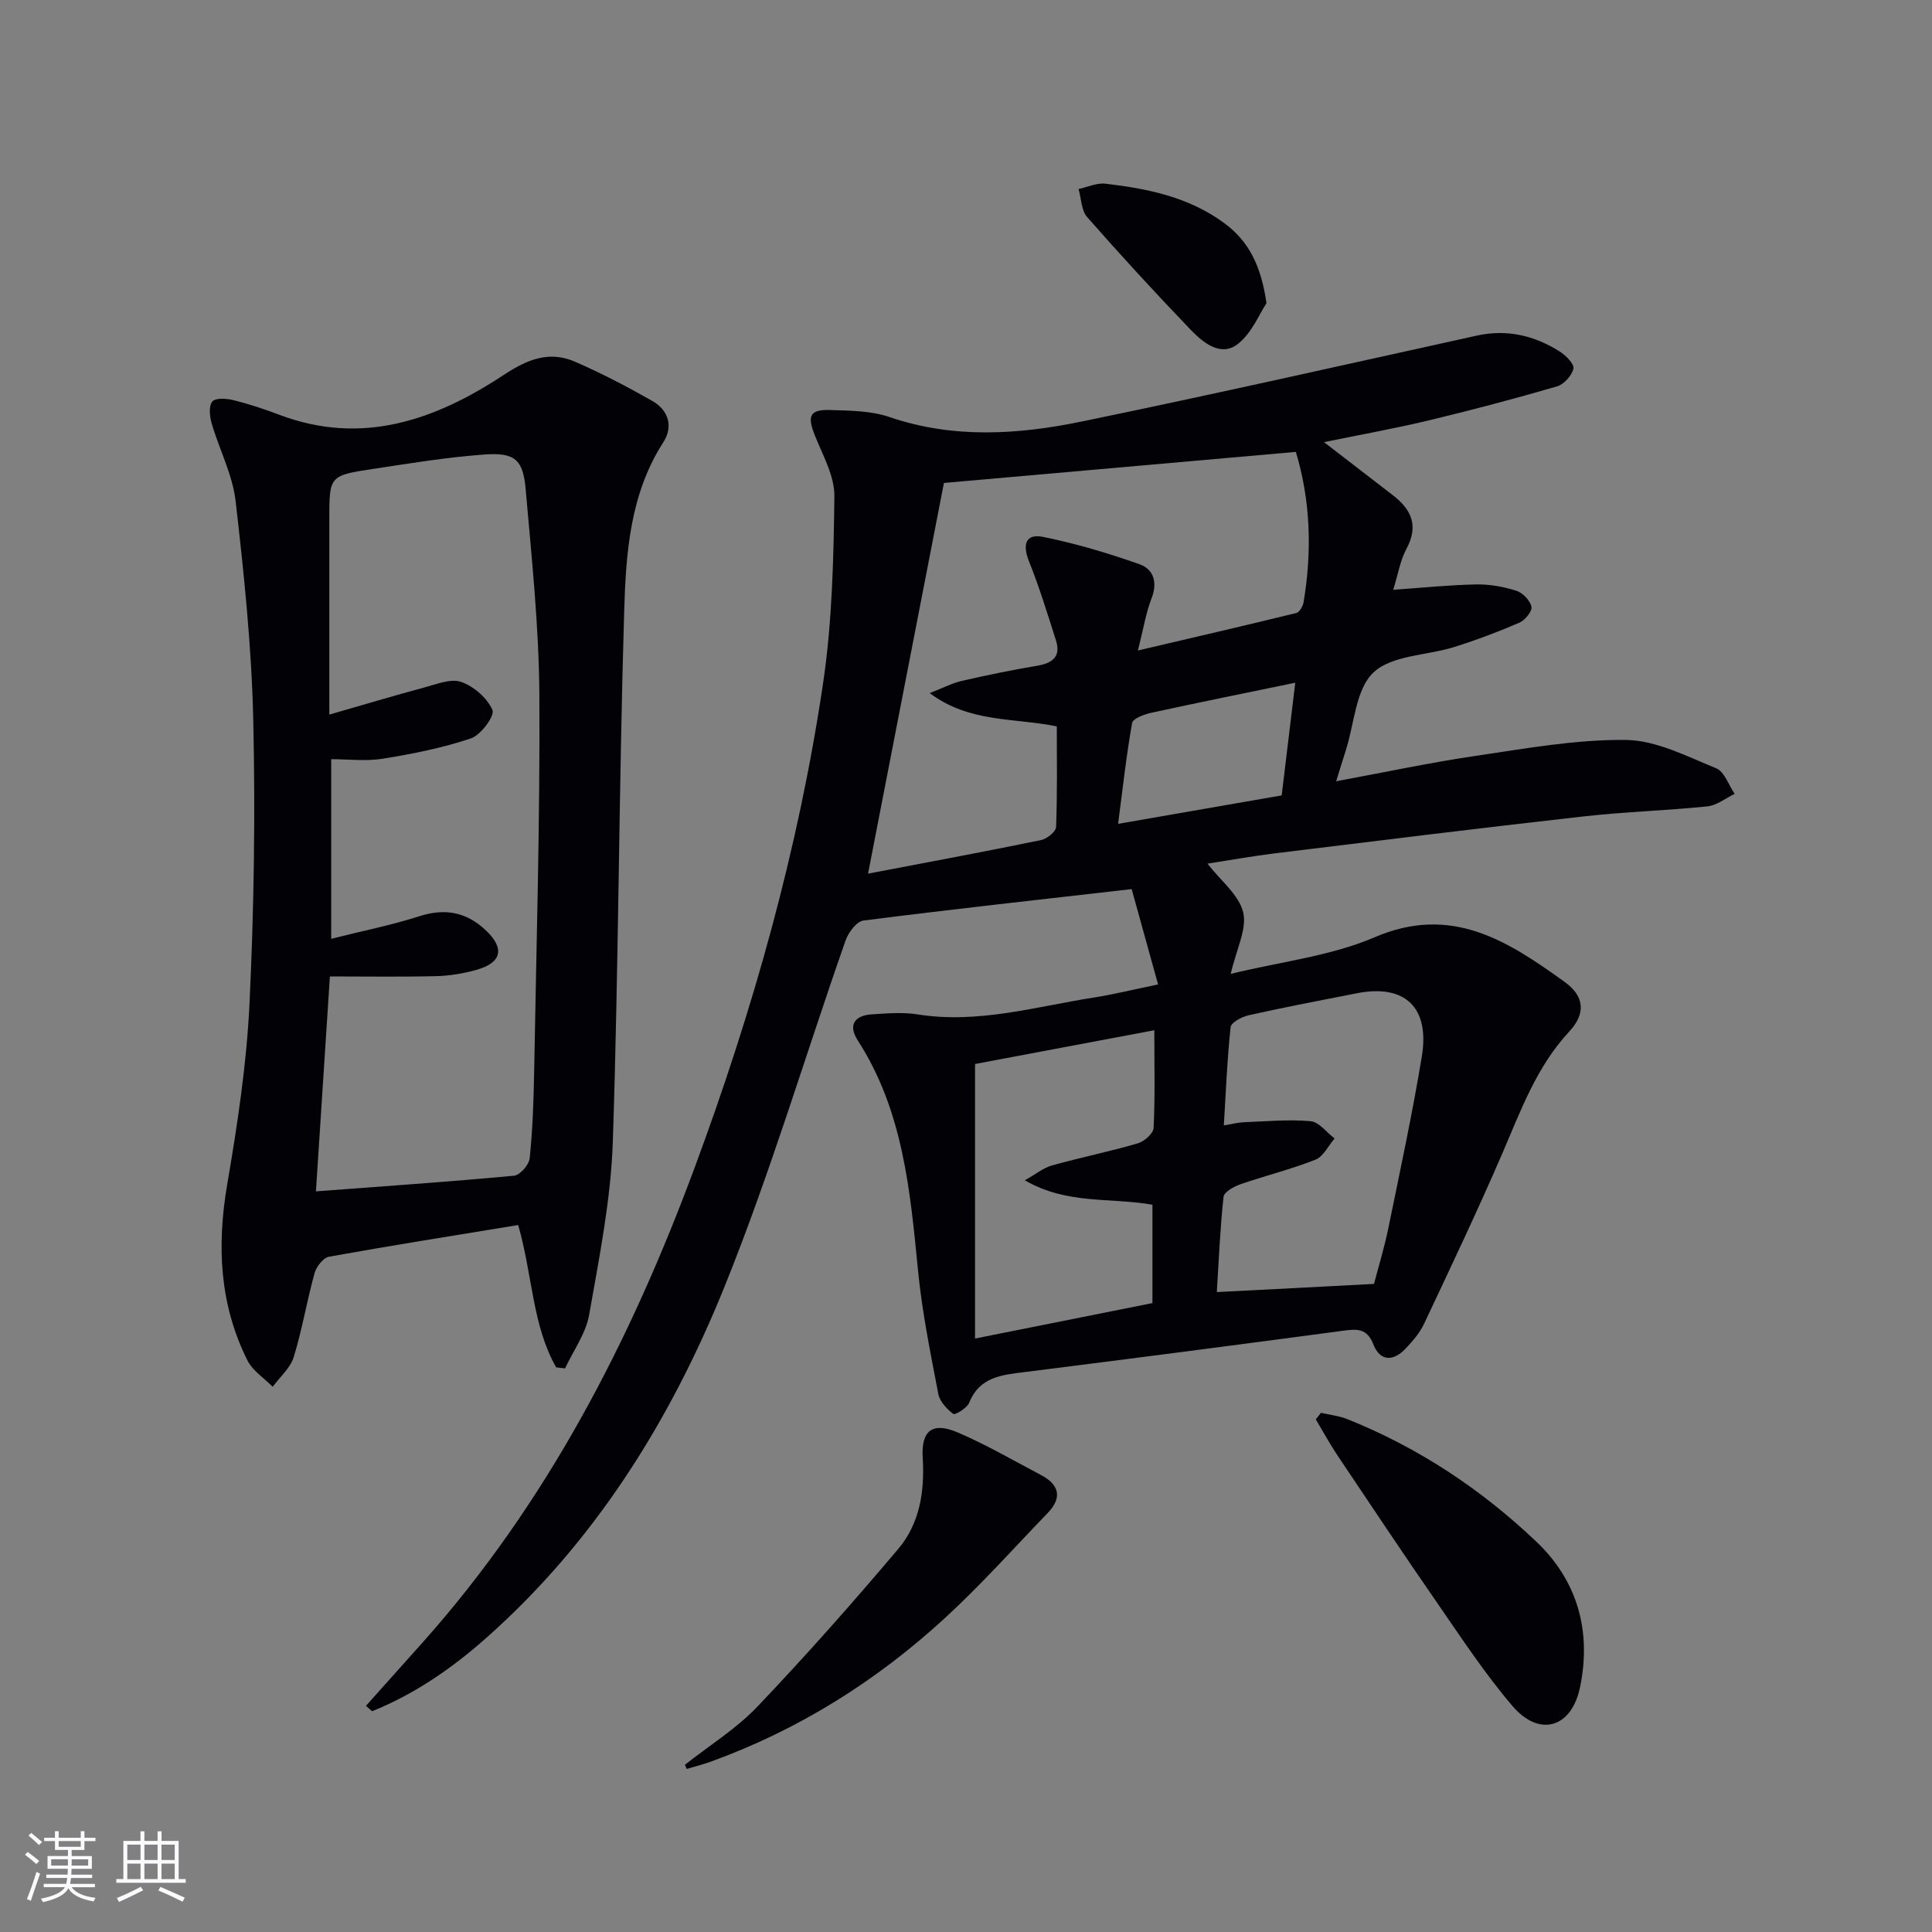
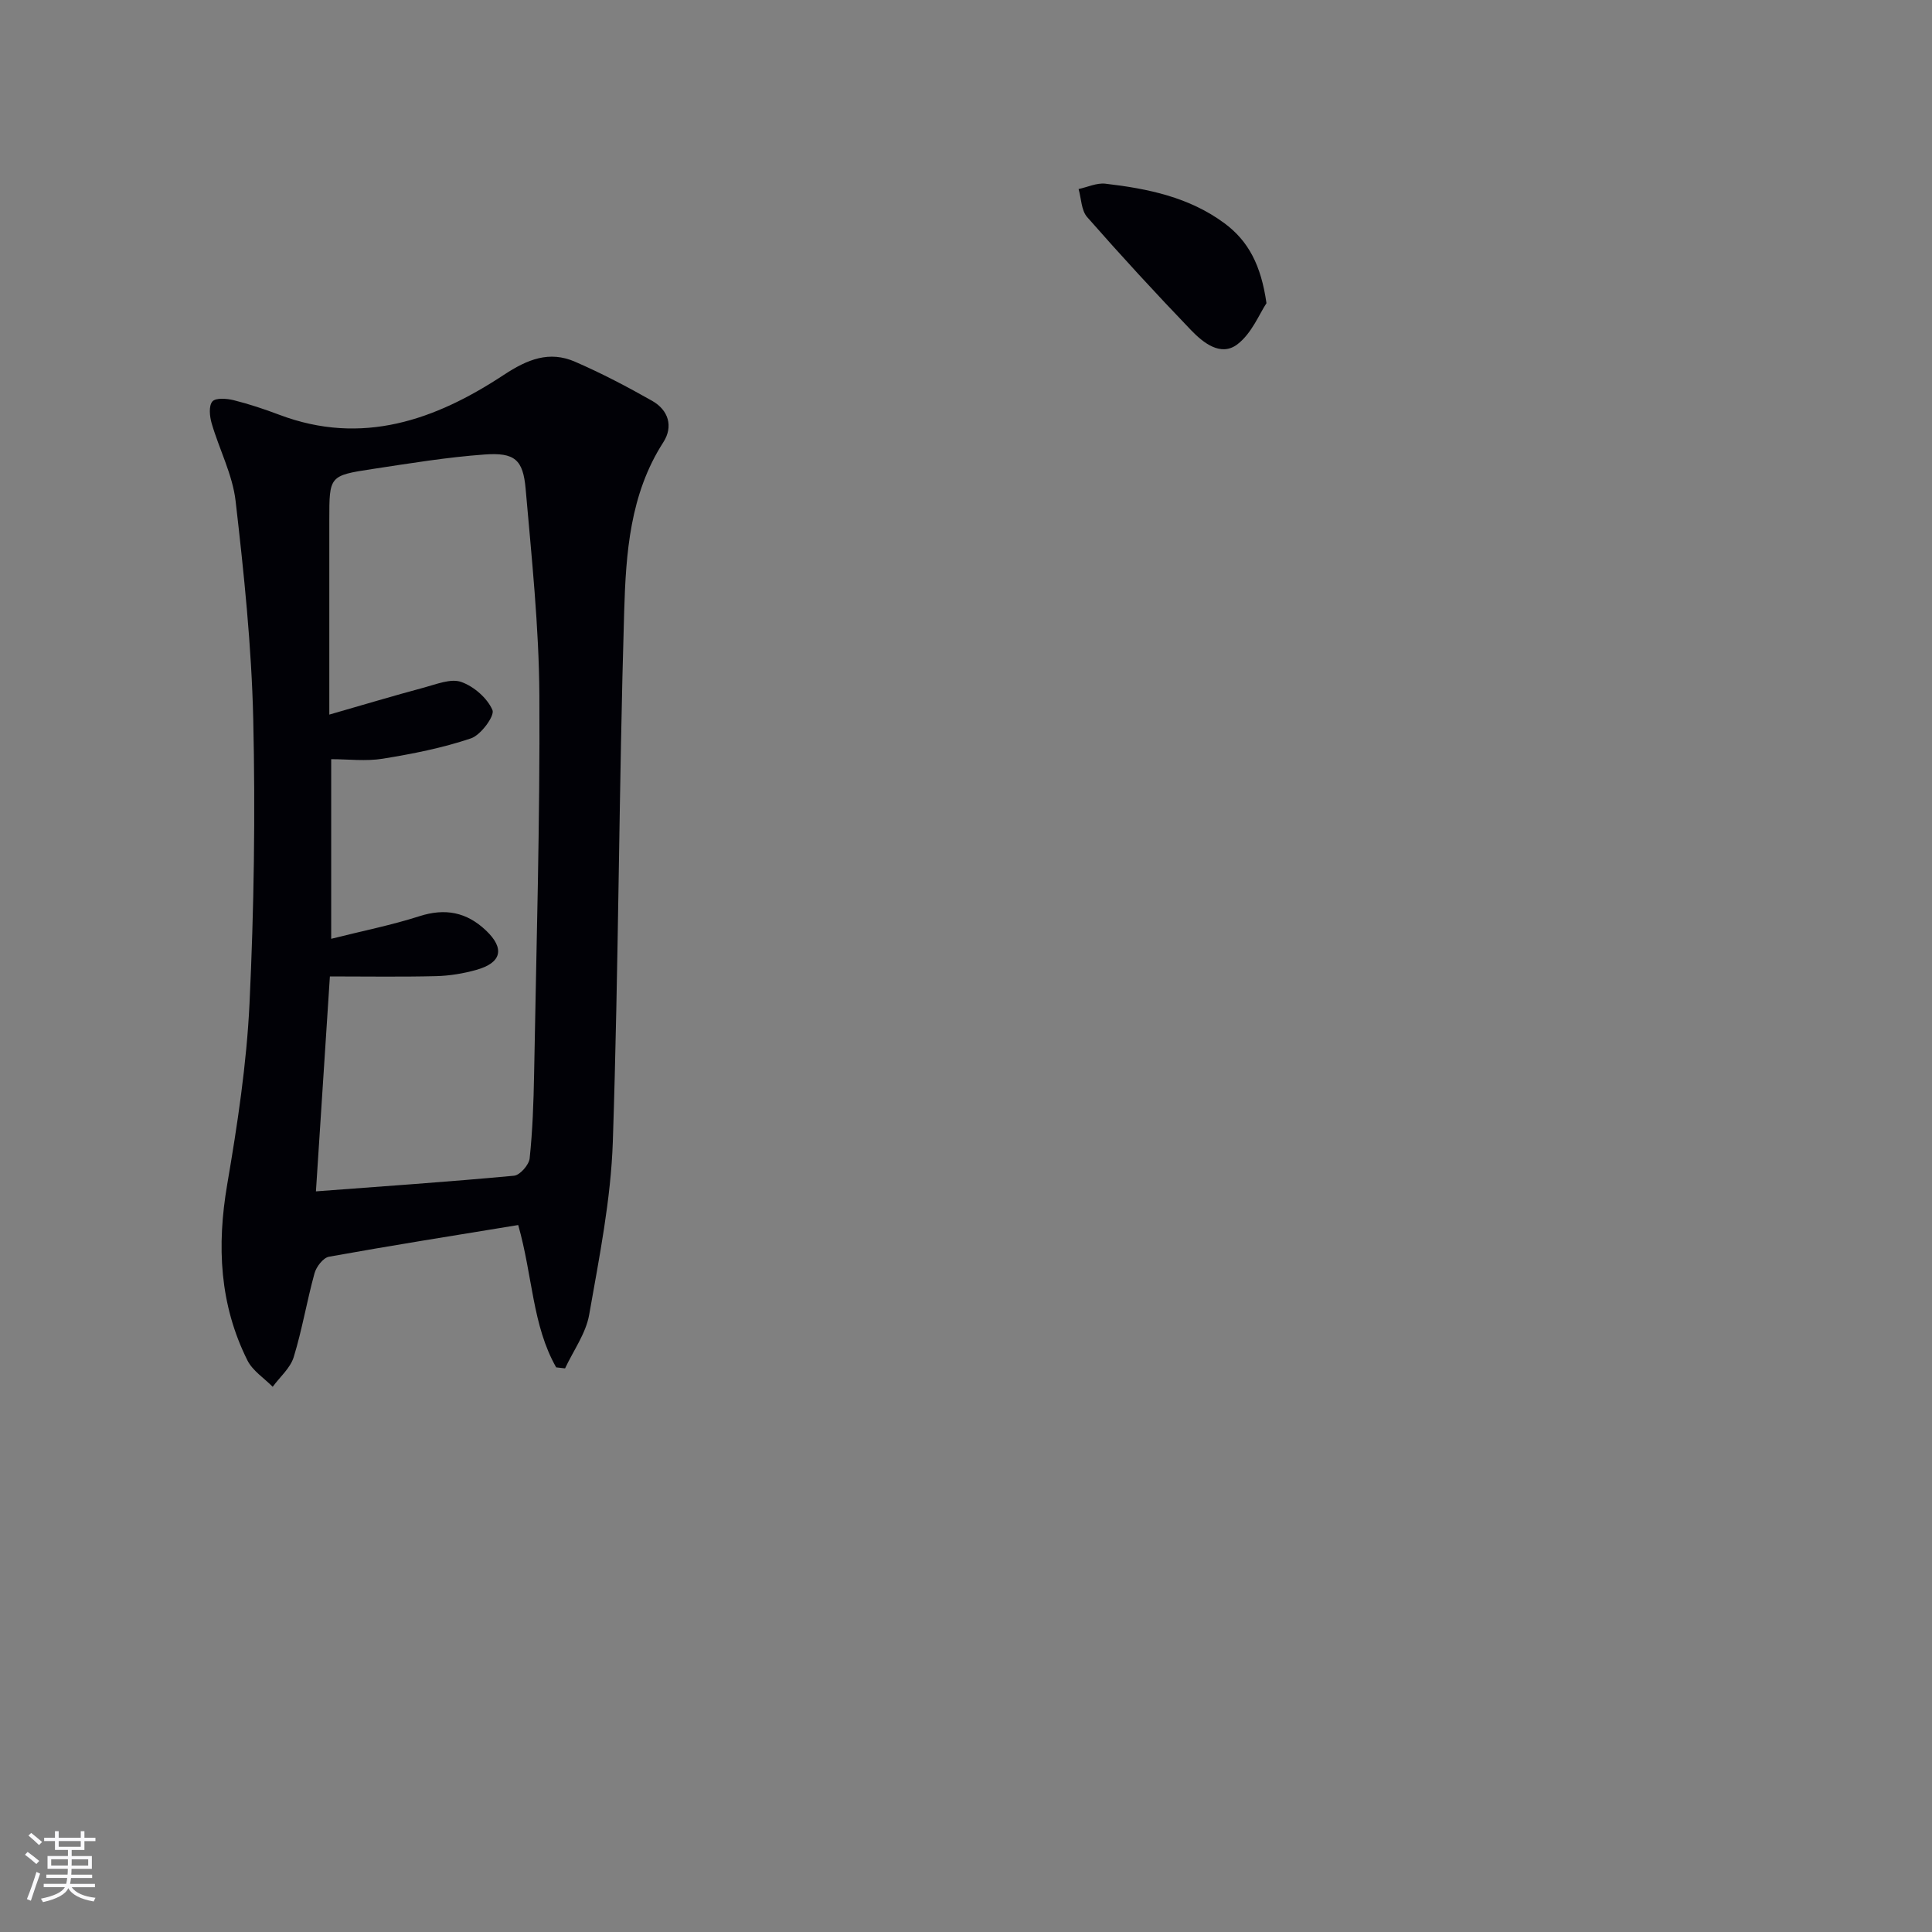
<svg xmlns="http://www.w3.org/2000/svg" enable-background="new 0 0 400 400" viewBox="0 0 400 400">
  <rect x="0" y="0" width="400" height="400" fill="#808080" stroke="none" />
  <g fill="#010106">
-     <path d="m75.77 353.17c3.95-4.42 7.91-8.83 11.86-13.26 25.61-28.77 42.89-62.28 56.18-98.14 12.09-32.62 21.51-65.96 26.61-100.38 1.88-12.73 2.17-25.74 2.33-38.64.05-4.19-2.4-8.5-4.05-12.61-1.6-4-1.08-5.38 3.13-5.25 4.13.13 8.48.14 12.31 1.45 13.27 4.53 26.64 3.65 39.88.92 27.31-5.63 54.52-11.78 81.75-17.78 6.23-1.37 11.9-.01 17.14 3.29 1.28.8 3.06 2.6 2.85 3.55-.32 1.44-1.97 3.26-3.41 3.68-8.76 2.55-17.58 4.89-26.45 7.02-7.01 1.68-14.11 2.95-21.78 4.52 5.1 3.94 9.66 7.46 14.22 10.96 3.85 2.96 5.44 6.32 2.86 11.11-1.31 2.42-1.75 5.31-2.75 8.5 6.01-.42 11.6-1 17.19-1.11 2.77-.05 5.66.47 8.31 1.31 1.32.42 2.83 2 3.12 3.3.2.91-1.3 2.79-2.46 3.29-4.41 1.91-8.92 3.61-13.51 5.05-5.66 1.78-12.88 1.67-16.72 5.26-3.7 3.46-3.97 10.6-5.74 16.13-.6 1.86-1.17 3.73-2 6.41 10.13-1.87 19.48-3.87 28.92-5.26 10.32-1.52 20.74-3.42 31.1-3.29 6.27.08 12.6 3.41 18.67 5.87 1.7.69 2.56 3.47 3.81 5.29-1.87.9-3.69 2.39-5.63 2.59-8.59.88-17.26 1.13-25.84 2.1-21.3 2.4-42.56 5.03-63.84 7.64-4.7.58-9.36 1.43-13.84 2.12 2.76 3.55 6.53 6.47 7.4 10.08.82 3.42-1.4 7.57-2.58 12.74 10.45-2.55 20.71-3.68 29.79-7.58 15.95-6.85 27.6.8 39.32 9.23 4.2 3.02 4.4 6.61.96 10.31-6.77 7.28-10.01 16.33-13.83 25.19-5.13 11.88-10.69 23.58-16.21 35.29-.9 1.91-2.38 3.63-3.86 5.18-2.52 2.64-5.25 2.65-6.65-.93-1.33-3.39-3.44-3.18-6.3-2.8-21.89 2.93-43.79 5.77-65.7 8.53-4.81.6-9.48.93-11.68 6.39-.44 1.1-2.94 2.57-3.28 2.31-1.33-1.03-2.8-2.57-3.1-4.13-1.62-8.48-3.36-16.97-4.2-25.54-1.63-16.61-3.1-33.15-12.5-47.71-2.01-3.12-.66-5.14 2.93-5.36 3.15-.2 6.4-.48 9.48.01 12.5 1.99 24.41-1.6 36.49-3.49 4.07-.64 8.09-1.64 13.3-2.71-1.98-7.13-3.84-13.84-5.47-19.74-19.34 2.21-37.46 4.2-55.54 6.51-1.42.18-3.12 2.48-3.7 4.14-8.4 23.96-15.63 48.39-25.15 71.89-11.13 27.48-26.69 52.51-49.22 72.48-7.08 6.28-14.83 11.65-23.66 15.19-.43-.37-.84-.74-1.26-1.12zm159.82-218.49c11.67-2.73 22.24-5.18 32.78-7.76.66-.16 1.37-1.36 1.51-2.17 1.79-10.61 1.46-21.1-1.59-31.19-24.47 2.16-48.57 4.29-72.86 6.43-5.12 26.37-10.37 53.4-15.71 80.89 12.06-2.3 23.94-4.51 35.79-6.94 1.23-.25 3.1-1.74 3.14-2.72.27-6.95.15-13.91.15-20.83-8.91-1.81-18.07-.72-26.32-6.89 2.74-1.06 4.62-2.06 6.63-2.52 5.17-1.19 10.37-2.26 15.6-3.14 3.21-.54 4.99-1.88 3.91-5.27-1.75-5.49-3.44-11.02-5.58-16.36-1.37-3.42-.75-5.79 2.92-5.05 6.77 1.36 13.46 3.36 19.97 5.66 2.91 1.03 3.78 3.76 2.48 7.08-1.17 3.01-1.67 6.27-2.82 10.78zm48.88 131.14c.9-3.45 2.12-7.4 2.95-11.44 2.43-11.85 4.98-23.69 6.95-35.62 1.69-10.22-3.51-15.05-13.39-13.13-7.49 1.46-14.99 2.9-22.43 4.56-1.42.32-3.66 1.49-3.76 2.45-.72 6.66-.98 13.36-1.41 20.36 1.81-.3 2.94-.6 4.07-.65 4.63-.18 9.3-.62 13.89-.22 1.75.15 3.32 2.33 4.97 3.58-1.3 1.51-2.32 3.74-3.96 4.39-5.06 2-10.39 3.31-15.54 5.09-1.35.47-3.38 1.6-3.49 2.6-.71 6.55-.98 13.15-1.39 19.72 11.1-.56 21.6-1.11 32.54-1.69zm-45.48-52.52c-13.14 2.47-25.47 4.8-37.12 6.99v56.84c12.9-2.58 24.85-4.97 36.73-7.34 0-7.21 0-13.93 0-20.37-8.78-1.53-17.69.01-26.42-5.05 2.31-1.3 3.84-2.58 5.6-3.07 5.9-1.65 11.93-2.87 17.81-4.59 1.33-.39 3.19-2.04 3.25-3.19.32-6.28.15-12.58.15-20.22zm29.18-71.95c-10.39 2.15-20.13 4.11-29.83 6.23-1.45.32-3.78 1.18-3.95 2.11-1.2 6.74-1.94 13.57-2.9 20.88 11.74-2.04 22.66-3.94 33.87-5.89.96-7.9 1.88-15.56 2.81-23.33z" />
    <path d="m115.15 283.1c-4.95-8.7-4.85-18.89-7.86-29.47-13.13 2.15-26.18 4.22-39.18 6.56-1.19.22-2.62 2.07-2.99 3.42-1.59 5.75-2.56 11.67-4.31 17.36-.7 2.28-2.86 4.11-4.35 6.15-1.78-1.8-4.15-3.31-5.23-5.46-5.79-11.58-6.36-23.74-4.19-36.43 2.12-12.4 4.02-24.94 4.62-37.48.93-19.6 1.22-39.26.77-58.87-.35-15.07-1.92-30.15-3.65-45.14-.63-5.48-3.39-10.7-4.96-16.1-.42-1.44-.63-3.61.15-4.52.68-.79 2.97-.62 4.39-.27 3.21.8 6.38 1.86 9.48 3.03 17.13 6.47 32.32 1.07 46.46-8.26 4.92-3.24 9.42-5.05 14.77-2.72 5.46 2.37 10.77 5.15 15.95 8.09 3.37 1.91 4.43 5.29 2.31 8.58-6.91 10.73-7.74 22.97-8.1 34.99-1.1 36.58-1.14 73.2-2.35 109.77-.4 12.01-2.81 23.99-4.9 35.88-.68 3.87-3.27 7.41-4.99 11.1-.62-.07-1.23-.14-1.84-.21zm-49.74-36.44c13.95-1.05 27.49-1.98 41.01-3.24 1.23-.11 3.1-2.25 3.24-3.59.61-5.78.81-11.61.92-17.43.46-26.14 1.24-52.27 1.09-78.41-.08-14.26-1.6-28.52-2.84-42.76-.53-6.09-2.27-7.58-8.51-7.13-7.76.56-15.47 1.83-23.18 3-8.98 1.36-8.96 1.45-8.96 10.54v40.31c7.09-2.04 13.35-3.92 19.66-5.61 2.52-.68 5.5-1.91 7.65-1.15 2.62.92 5.4 3.34 6.47 5.82.51 1.18-2.4 5.17-4.45 5.86-5.89 1.99-12.09 3.21-18.25 4.21-3.5.57-7.16.1-10.69.1v37.19c6.47-1.63 12.48-2.82 18.27-4.68 5.35-1.72 9.79-.83 13.77 2.95 3.93 3.72 3.27 6.69-1.98 8.16-2.7.76-5.55 1.23-8.35 1.3-7.23.18-14.46.06-21.98.06-1.01 15.49-1.97 30.33-2.89 44.5z" />
-     <path d="m273.49 292.51c1.85.43 3.79.63 5.52 1.33 14.68 5.89 27.67 14.5 39.08 25.35 8.59 8.17 11.41 18.59 9.05 30.09-1.75 8.49-8.41 10.45-13.98 3.95-5.7-6.66-10.55-14.06-15.55-21.29-7-10.11-13.82-20.35-20.67-30.57-1.62-2.42-3.02-5-4.52-7.5.36-.45.71-.9 1.07-1.36z" />
-     <path d="m141.8 365.38c5.04-3.98 10.63-7.44 15.02-12.05 10.06-10.56 19.73-21.5 29.15-32.64 4.45-5.26 5.49-11.89 5.07-18.81-.35-5.72 1.99-7.54 7.21-5.32 5.92 2.52 11.51 5.8 17.23 8.8 3.78 1.98 4.54 4.66 1.45 7.87-7.03 7.3-13.81 14.88-21.25 21.73-14.19 13.05-30.31 23.17-48.52 29.77-1.63.59-3.31 1.01-4.97 1.51-.13-.29-.26-.57-.39-.86z" />
+     <path d="m141.8 365.38z" />
    <path d="m262.21 62.77c-1.44 2.14-3.04 6.26-6.04 8.53-3.42 2.59-7.06-.33-9.58-2.95-7.34-7.64-14.52-15.45-21.51-23.41-1.21-1.38-1.21-3.84-1.77-5.8 1.85-.4 3.76-1.31 5.54-1.11 8.76 1.02 17.34 2.77 24.67 8.2 4.96 3.68 7.57 8.68 8.69 16.54z" />
  </g>
  <path d="m5.17 384 .55-.58c.85.61 1.65 1.24 2.4 1.87l-.59.64c-.83-.73-1.62-1.38-2.36-1.93m1.22 9.53-.82-.34c.71-1.76 1.37-3.64 1.98-5.63.24.13.5.25.76.36-.6 1.67-1.24 3.54-1.92 5.61m-.5-13.5.57-.54c.56.44 1.31 1.06 2.26 1.87l-.64.64c-.68-.66-1.41-1.32-2.19-1.97m3.25.46h2.24v-1.36h.77v1.36h4.57v-1.36h.76v1.36h2.28v.69h-2.28v1.84h-2.64v1.26h4.18v2.64h-4.21c0 .45-.02.86-.05 1.21h4.32v.69h-4.38c-.04.34-.1.75-.19 1.22h5.15v.69h-4.82c.87 1.19 2.51 1.92 4.93 2.19-.17.32-.3.57-.37.76-2.77-.49-4.52-1.41-5.26-2.76-.56 1.26-2.3 2.23-5.24 2.9-.12-.24-.26-.48-.43-.72 2.73-.55 4.38-1.34 4.96-2.38h-4.38v-.69h4.65c.1-.38.17-.79.21-1.22h-4.32v-.69h4.4c.03-.34.05-.75.05-1.21h-4.2v-2.64h4.23v-1.26h-2.69v-1.84h-2.24zm1.46 4.46v1.29h3.45c.01-.4.02-.57.01-.53v-.32-.45h-3.46zm1.55-2.59h4.57v-1.19h-4.57zm6.11 2.59h-3.42v.77c-.01.19-.01.37-.02.53h3.44z" fill="#fafafc" />
-   <path d="m32.63 379.16h.82v1.98h3.54v7.89h1.46v.78h-14.37v-.78h1.46v-7.89h3.54v-1.98h.82v1.98h2.73zm-3.49 11.48.5.73c-1.61.82-3.28 1.63-5 2.41-.13-.27-.28-.55-.44-.82 1.75-.72 3.4-1.49 4.94-2.32m-2.78-5.55h2.73v-3.18h-2.73zm0 3.95h2.73v-3.2h-2.73zm3.54-3.95h2.73v-3.18h-2.73zm0 3.95h2.73v-3.2h-2.73zm7.89 4.68c-1.84-.92-3.51-1.7-5.02-2.32l.45-.73c1.89.8 3.57 1.55 5.04 2.23zm-1.62-11.81h-2.73v3.18h2.73zm-2.73 7.13h2.73v-3.2h-2.73z" fill="#fafafc" />
</svg>